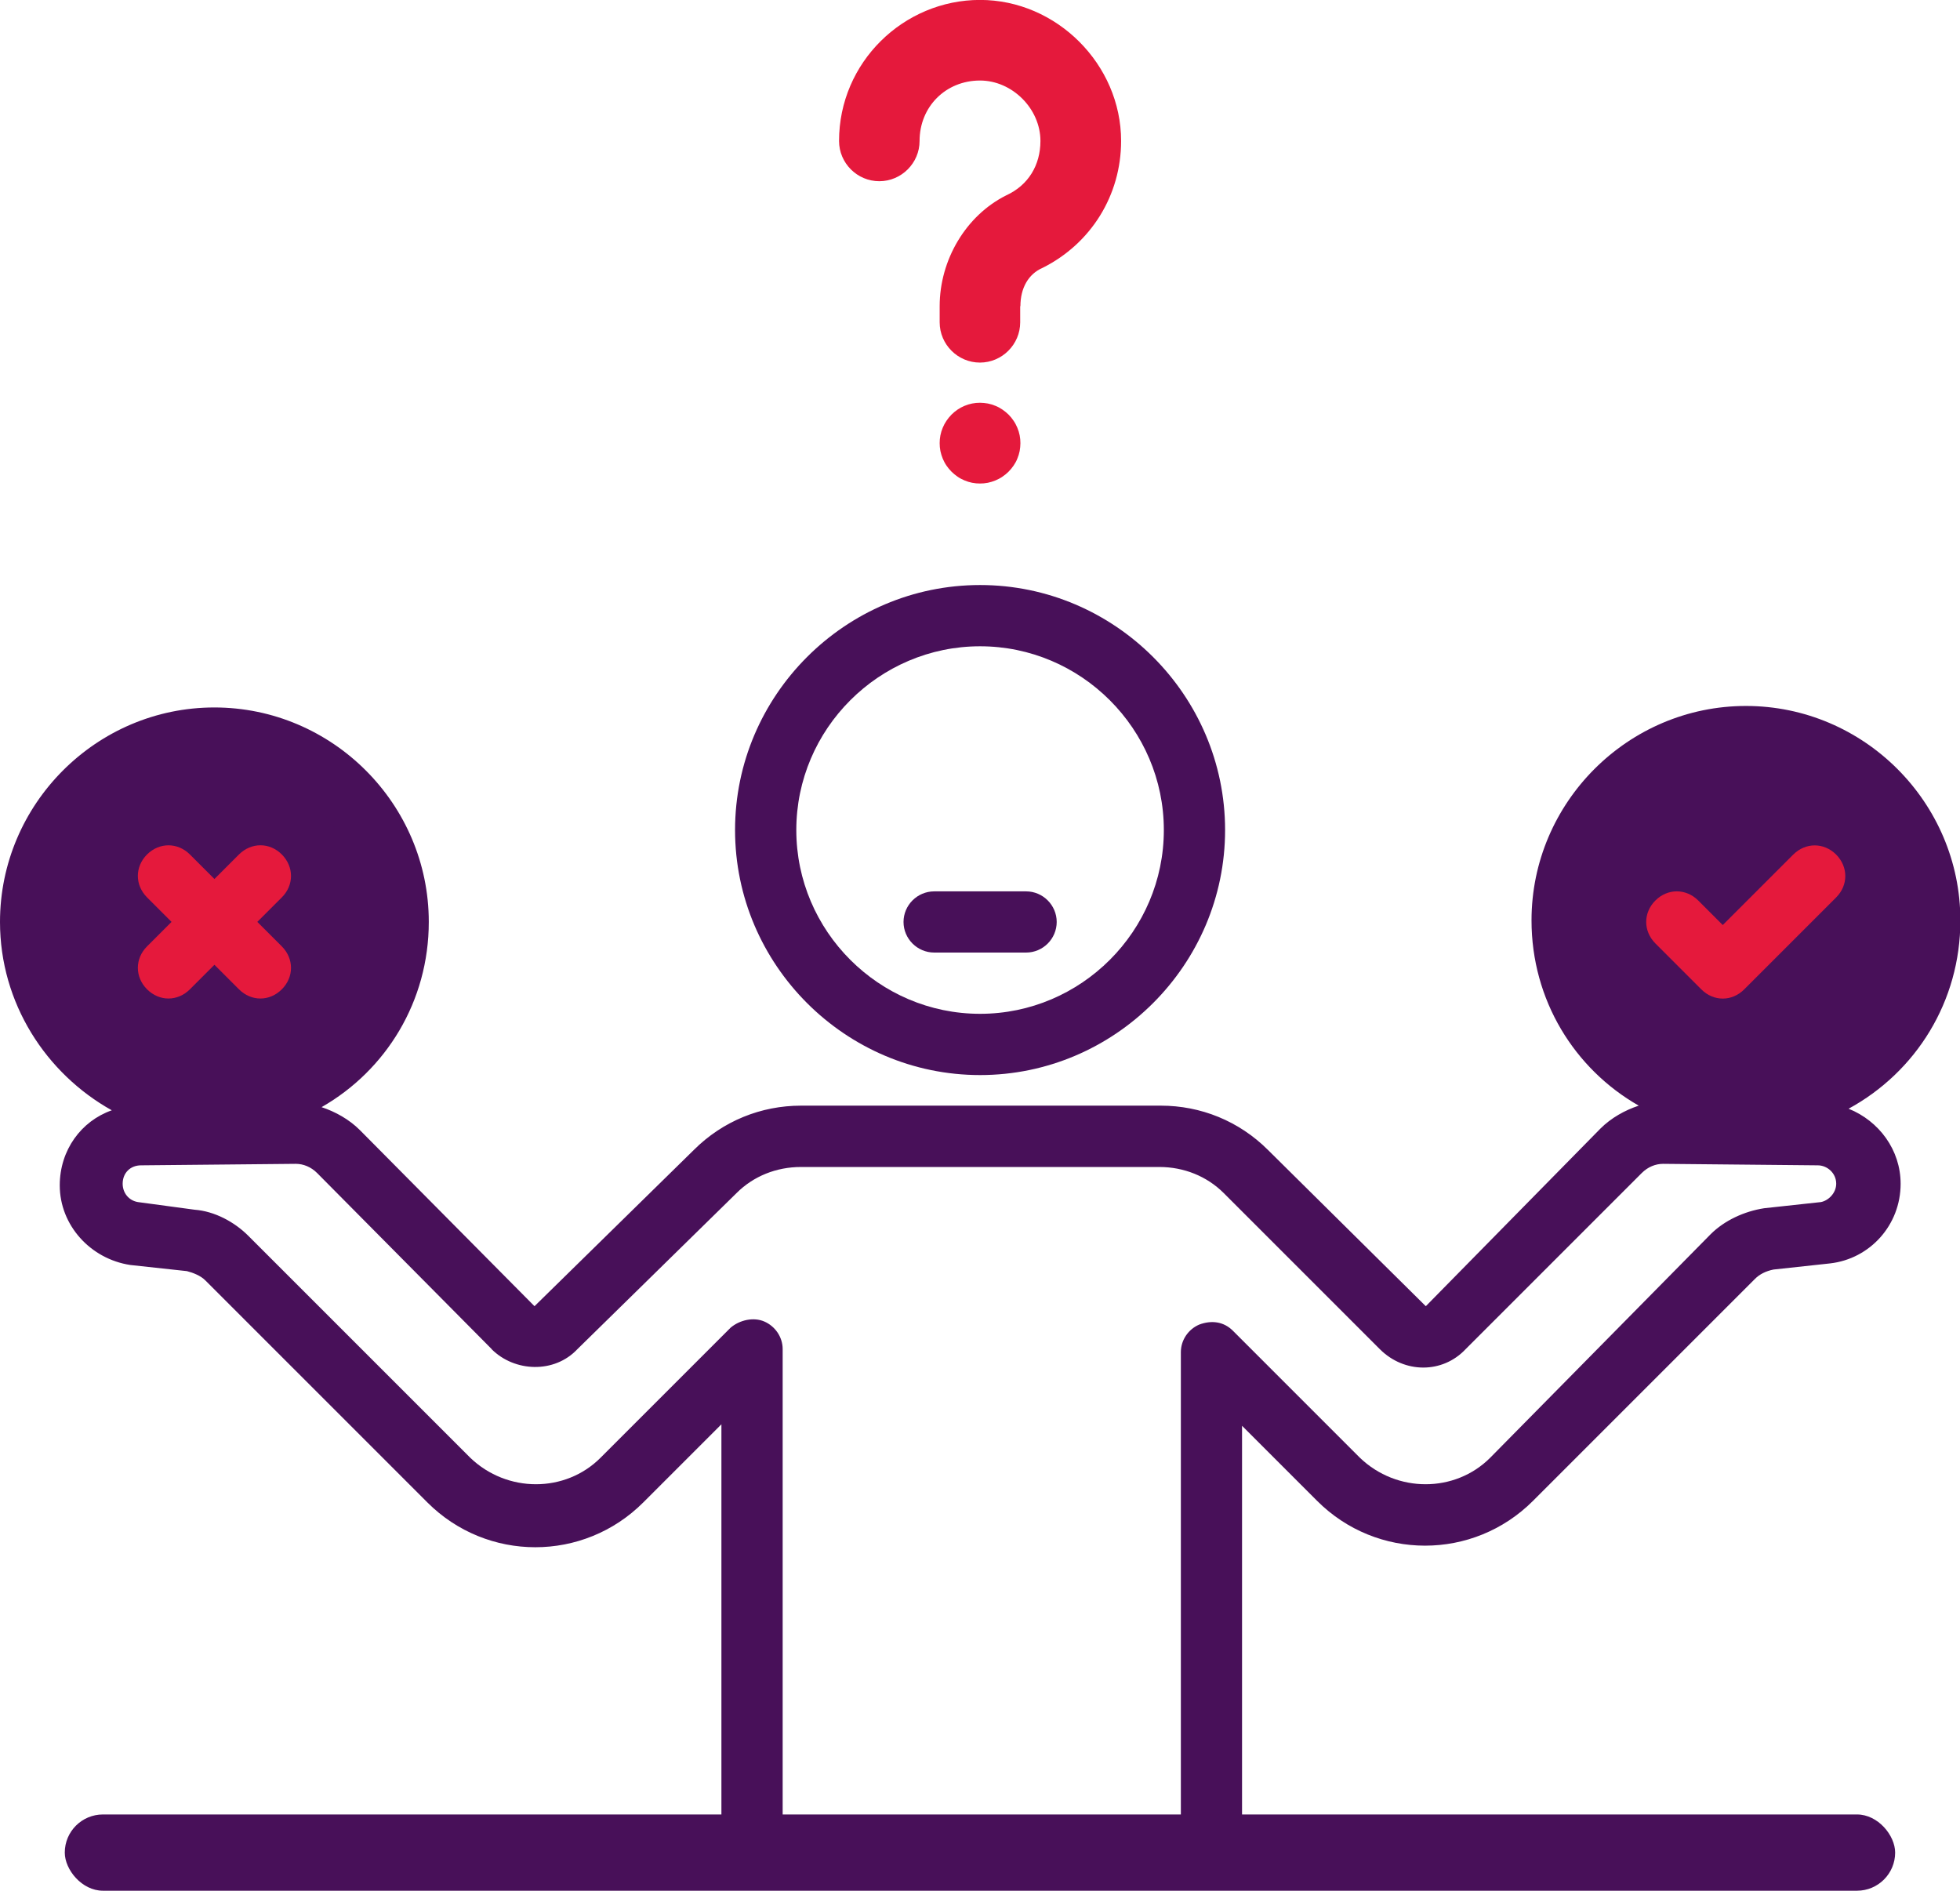
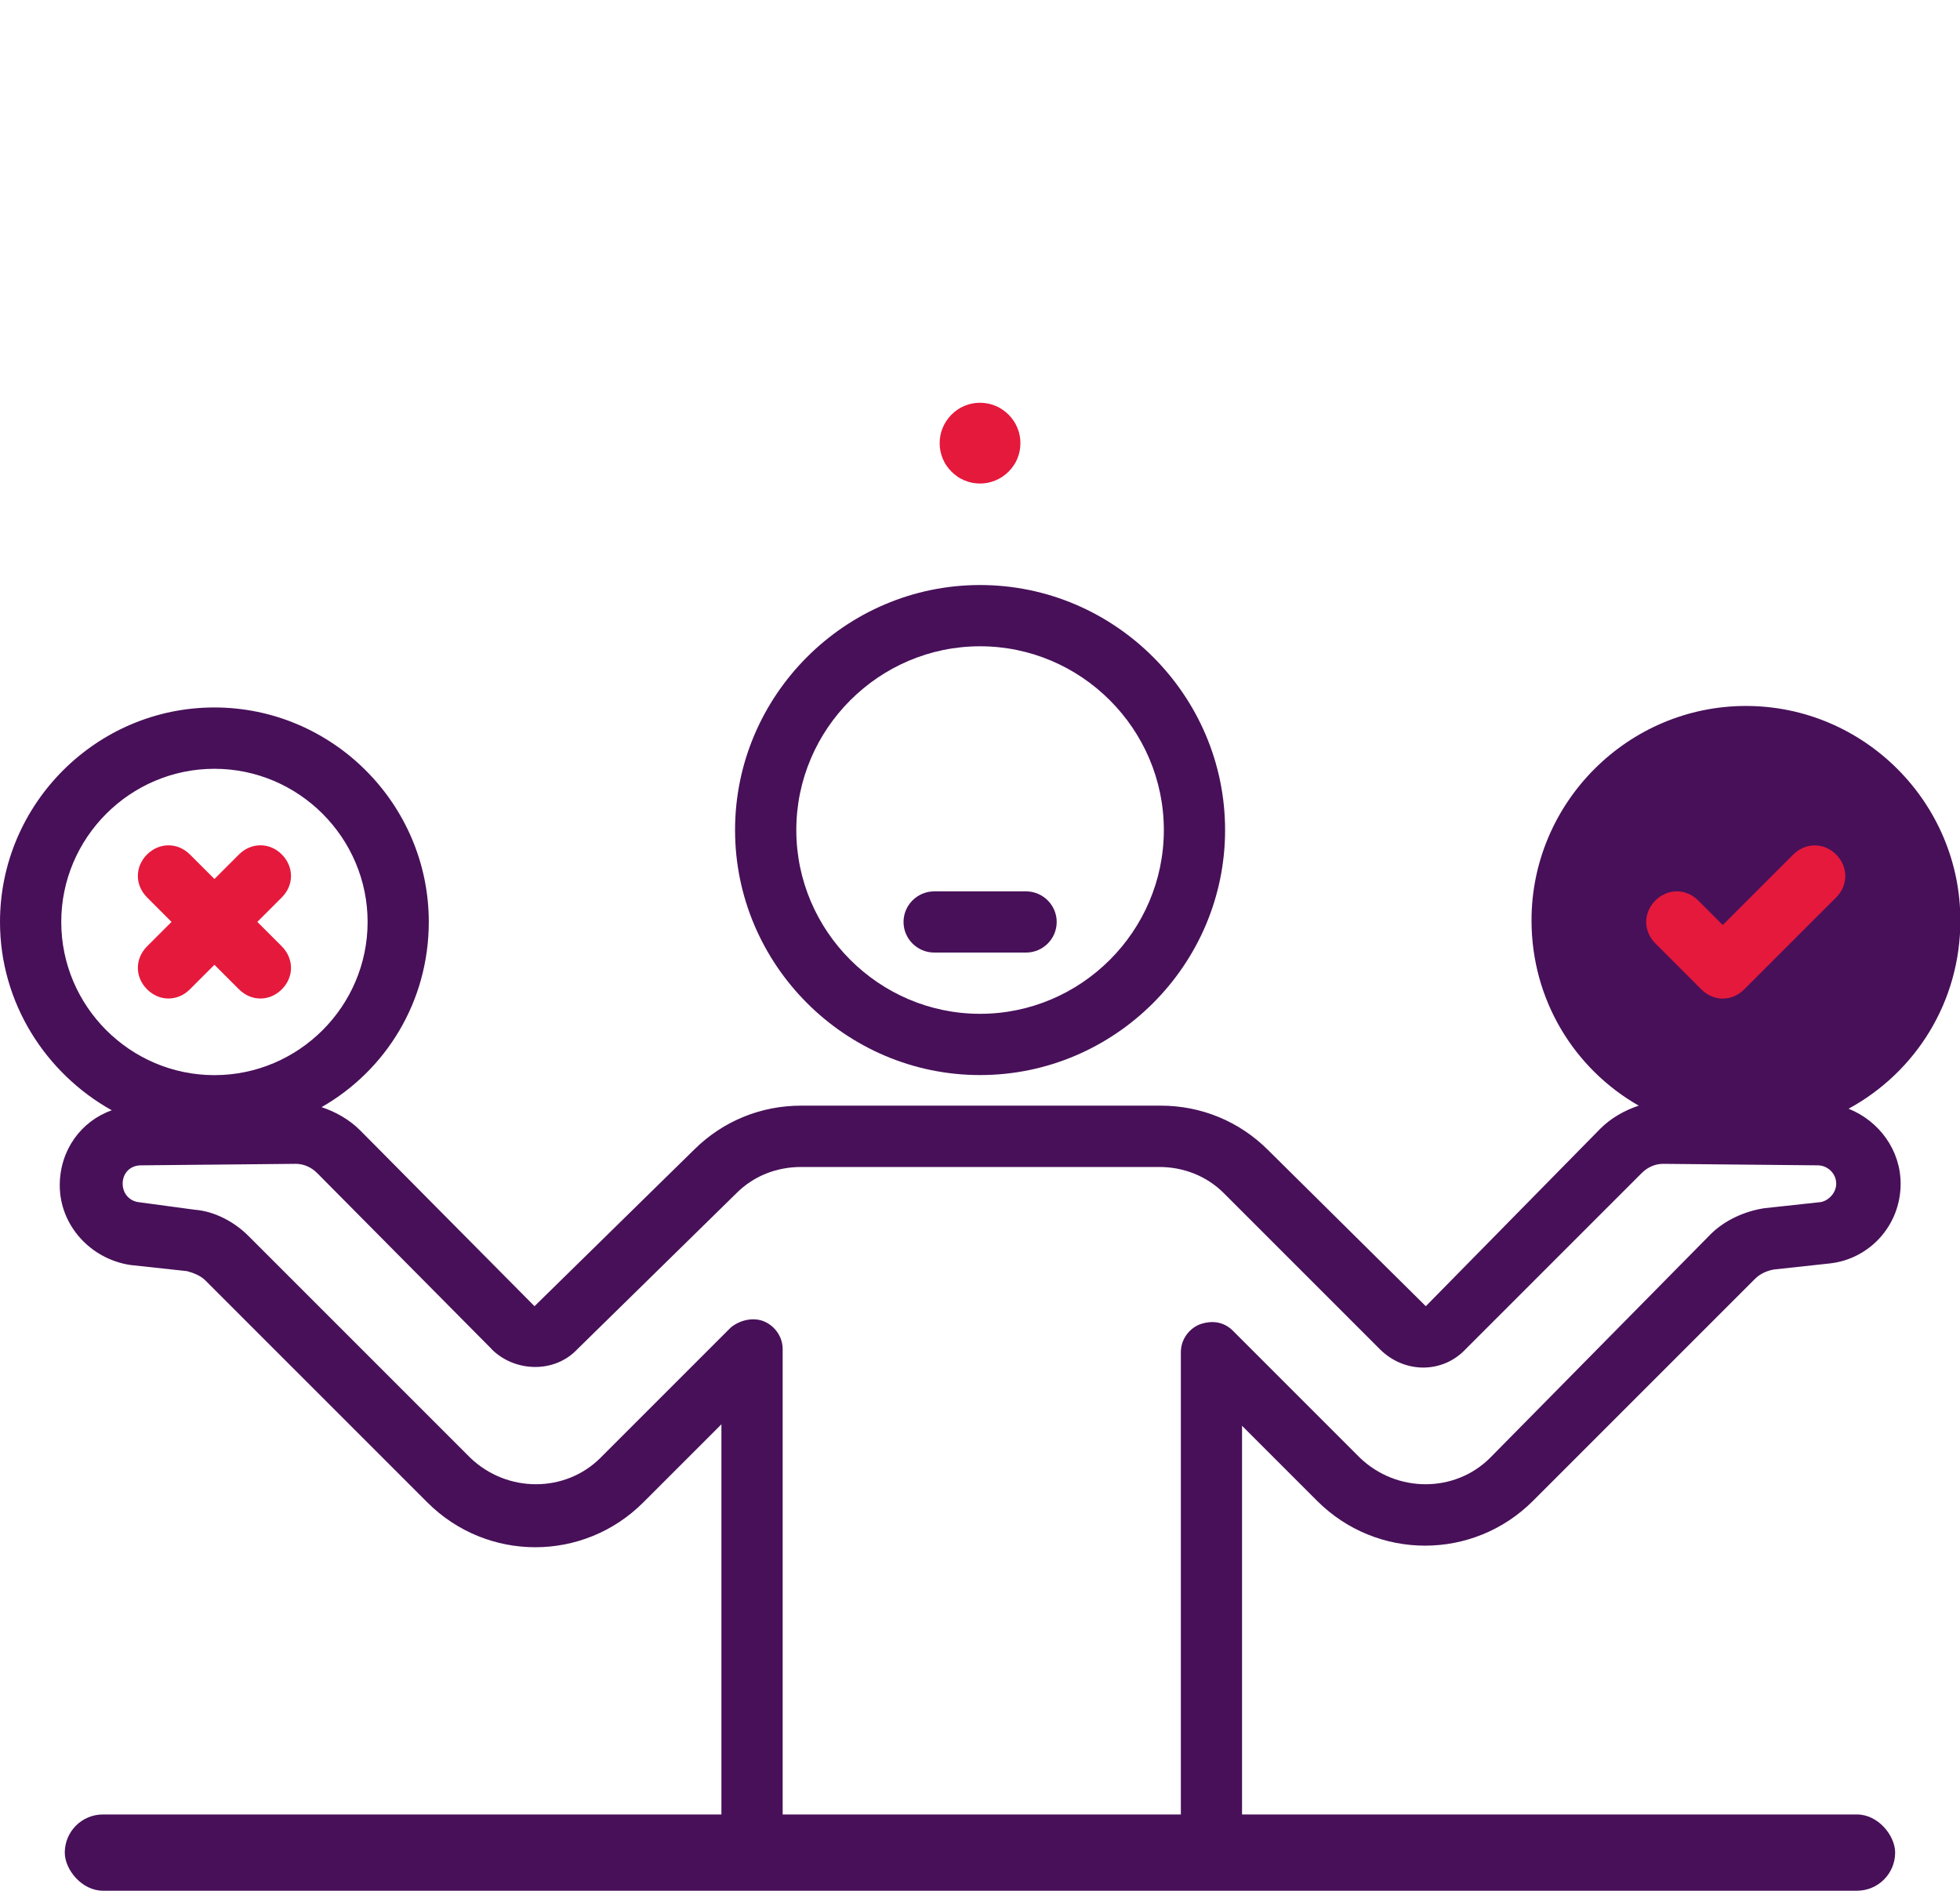
<svg xmlns="http://www.w3.org/2000/svg" id="Calque_2" data-name="Calque 2" viewBox="0 0 261.42 252.18">
  <defs>
    <style>
      .cls-1 {
        fill: #481059;
      }

      .cls-2 {
        fill: none;
      }

      .cls-3 {
        fill: #e5193c;
      }

      .cls-4 {
        clip-path: url(#clippath);
      }
    </style>
    <clipPath id="clippath">
      <rect class="cls-2" y="94.09" width="261.42" height="156.95" />
    </clipPath>
  </defs>
  <g id="Calque_1-2" data-name="Calque 1">
    <g>
      <g>
-         <path class="cls-1" d="M35.16,97.38l-19.5,4.52-10.46,12.15-1.13,14.13,6.78,12.72,16.39,7.07,18.65-5.94s5.09-8.2,5.65-9.61,0-17.24,0-17.24l-6.22-10.18-10.18-7.63Z" />
        <path class="cls-1" d="M226.8,99.36l-11.31,6.78s-2.83,6.78-3.11,7.63-3.39,12.72-3.39,13.57,3.11,11.87,3.96,12.44,13,4.8,14.7,5.09,18.65-1.41,18.65-1.41l8.2-9.33,3.11-15.55s-4.8-11.31-5.94-12.72-8.2-5.94-9.89-6.5-14.98,0-14.98,0Z" />
        <g>
          <path class="cls-1" d="M98.04,110.71c0,17.97,14.71,32.68,32.68,32.68s32.68-14.71,32.68-32.68-14.71-32.68-32.68-32.68-32.68,14.71-32.68,32.68ZM130.72,86.2c13.48,0,24.51,11.03,24.51,24.51s-11.03,24.51-24.51,24.51-24.51-11.03-24.51-24.51,11.03-24.51,24.51-24.51Z" />
          <path class="cls-1" d="M124.6,127.05h12.26c2.25,0,4.08-1.84,4.08-4.08s-1.84-4.08-4.08-4.08h-12.26c-2.25,0-4.09,1.84-4.09,4.08s1.84,4.08,4.09,4.08Z" />
          <g class="cls-4">
            <path class="cls-1" d="M14.91,148.09c-4.08,1.43-6.94,5.31-6.94,10.01,0,5.31,4.08,9.81,9.4,10.62l7.56.82c.82.21,1.84.61,2.45,1.23l29.62,29.62c7.97,7.97,20.83,7.97,28.8,0l10.42-10.42v56.93c0,2.25,1.84,4.08,4.08,4.08h61.28c2.25,0,4.08-1.84,4.08-4.08v-56.73l10.01,10.01c7.97,7.97,20.83,7.97,28.8,0l29.62-29.62c.61-.61,1.43-1.02,2.45-1.23l7.56-.82c5.31-.61,9.4-5.11,9.4-10.62,0-4.49-2.86-8.37-6.94-10.01,8.99-4.9,14.91-14.3,14.91-25.12,0-15.73-12.87-28.6-28.6-28.6s-28.6,12.87-28.6,28.6c0,10.62,5.72,19.81,14.3,24.71-1.84.61-3.68,1.63-5.11,3.06l-23.29,23.69-21.04-20.83c-3.88-3.88-8.99-5.92-14.3-5.92h-48c-5.31,0-10.42,2.04-14.3,5.92l-21.24,20.83-23.29-23.49c-1.43-1.43-3.27-2.45-5.11-3.06,8.58-4.9,14.3-14.09,14.3-24.71,0-15.73-12.87-28.6-28.6-28.6S0,107.24,0,122.97C0,133.79,6.13,143.19,14.91,148.09ZM212.43,122.97c0-11.23,9.19-20.43,20.43-20.43s20.42,9.19,20.42,20.43-9.19,20.43-20.42,20.43-20.43-9.19-20.43-20.43ZM65.57,179.95c3.06,3.06,8.37,3.27,11.44,0l21.24-20.83c2.25-2.25,5.31-3.47,8.58-3.47h47.8c3.27,0,6.33,1.23,8.58,3.47l20.83,20.83c3.27,3.27,8.37,3.27,11.44,0l23.49-23.49c.82-.82,1.84-1.23,2.86-1.23l20.63.2c1.23,0,2.45,1.02,2.45,2.45,0,1.23-1.02,2.25-2.04,2.45l-7.56.82c-2.66.41-5.31,1.63-7.15,3.47l-29.41,29.82c-4.7,4.7-12.46,4.7-17.36,0l-16.95-16.95c-1.23-1.23-2.86-1.43-4.49-.82-1.43.61-2.45,2.04-2.45,3.68v62.45h-53.11v-62.86c0-1.63-1.02-3.06-2.45-3.68s-3.27-.21-4.49.82l-17.36,17.36c-4.7,4.7-12.46,4.7-17.36,0l-29.62-29.62c-1.84-1.84-4.49-3.27-7.15-3.47l-7.56-1.02c-1.23-.2-2.04-1.23-2.04-2.45,0-1.43,1.02-2.45,2.45-2.45l20.63-.2c1.02,0,2.04.41,2.86,1.23l23.29,23.49ZM28.6,102.54c11.23,0,20.43,9.19,20.43,20.43s-9.19,20.43-20.43,20.43-20.43-9.19-20.43-20.43,9.19-20.43,20.43-20.43Z" />
          </g>
          <path class="cls-3" d="M19.61,131.95c.82.82,1.84,1.23,2.86,1.23s2.04-.41,2.86-1.23l3.27-3.27,3.27,3.27c.82.82,1.84,1.23,2.86,1.23s2.04-.41,2.86-1.23c1.63-1.63,1.63-4.08,0-5.72l-3.27-3.27,3.27-3.27c1.63-1.63,1.63-4.08,0-5.72s-4.08-1.63-5.72,0l-3.27,3.27-3.27-3.27c-1.63-1.63-4.08-1.63-5.72,0-1.63,1.63-1.63,4.08,0,5.72l3.27,3.27-3.27,3.27c-1.63,1.63-1.63,4.08,0,5.72Z" />
          <path class="cls-3" d="M244.9,113.98c-1.63-1.63-4.08-1.63-5.72,0l-9.4,9.4-3.27-3.27c-1.63-1.63-4.09-1.63-5.72,0-1.63,1.63-1.63,4.08,0,5.72l6.13,6.13c.82.82,1.84,1.23,2.86,1.23s2.04-.41,2.86-1.23l12.26-12.26c1.63-1.63,1.63-4.08,0-5.72Z" />
-           <path class="cls-3" d="M136.1,40.84c0-2.42,1.07-4.3,2.95-5.11,6.45-3.22,10.48-9.67,10.48-16.93,0-10.21-8.6-18.81-18.81-18.81s-18.81,8.33-18.81,18.81c0,2.96,2.42,5.37,5.37,5.37s5.37-2.42,5.37-5.37c0-4.57,3.49-8.06,8.06-8.06,4.3,0,8.06,3.76,8.06,8.06,0,3.22-1.61,5.91-4.57,7.26-5.37,2.69-8.87,8.6-8.87,14.78v2.15c0,2.95,2.42,5.37,5.37,5.37s5.37-2.42,5.37-5.37v-2.15Z" />
          <path class="cls-3" d="M136.1,59.11c0,.35-.04.7-.1,1.05-.07.35-.17.68-.31,1.01-.13.33-.3.64-.5.93-.2.29-.42.56-.67.81-.25.25-.52.47-.82.67-.29.2-.6.36-.93.5-.33.13-.66.24-1.01.31-.35.07-.7.1-1.05.1s-.7-.03-1.05-.1c-.35-.07-.68-.17-1.01-.31-.33-.14-.64-.3-.93-.5-.29-.2-.56-.42-.81-.67s-.47-.52-.67-.81c-.2-.29-.36-.6-.5-.93-.13-.33-.24-.66-.31-1.01-.07-.35-.1-.7-.1-1.05s.03-.7.1-1.05c.07-.35.17-.68.31-1.01.14-.33.3-.64.5-.93.2-.29.42-.57.67-.82.25-.25.52-.47.81-.67.29-.2.6-.36.93-.5.33-.14.66-.24,1.01-.31.35-.07.7-.1,1.05-.1s.7.04,1.05.1c.35.07.68.17,1.01.31.33.13.64.3.93.5.29.2.57.42.82.67.25.25.47.52.67.82.2.29.36.6.5.93.14.33.24.66.31,1.01.07.35.1.7.1,1.05Z" />
        </g>
      </g>
      <rect class="cls-1" x="8.64" y="242.01" width="244.13" height="10.17" rx="5.09" ry="5.09" />
    </g>
  </g>
</svg>